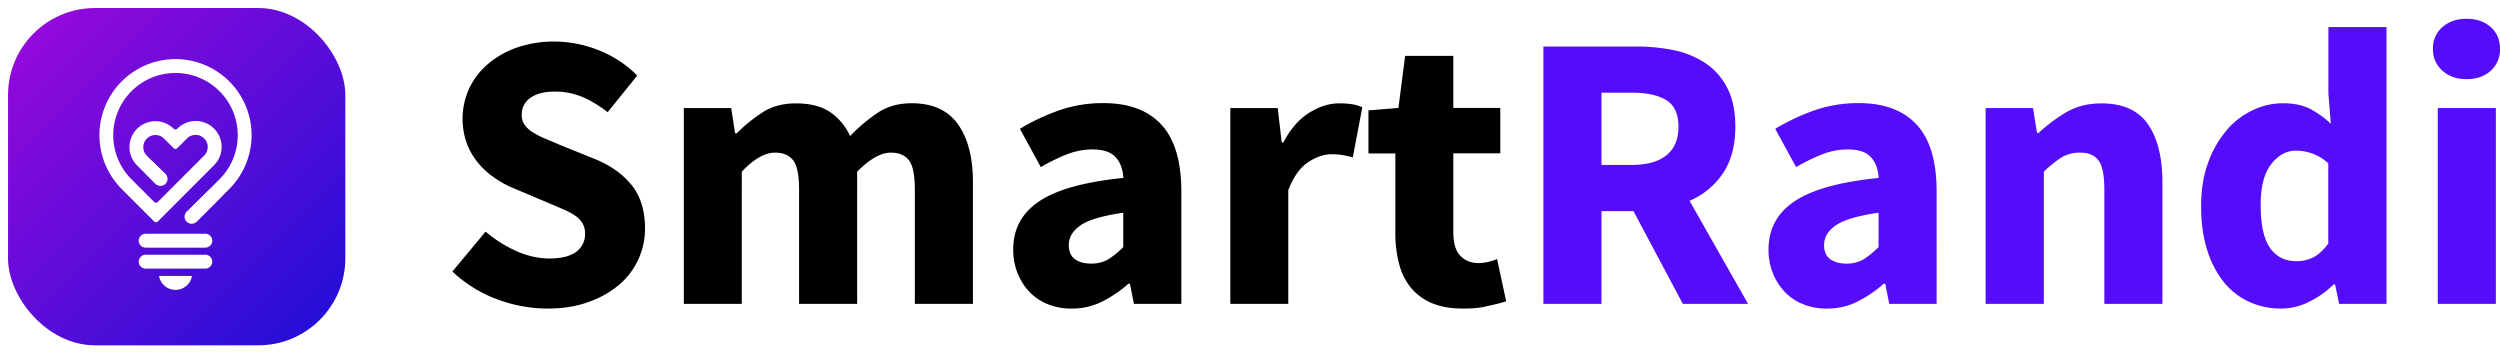
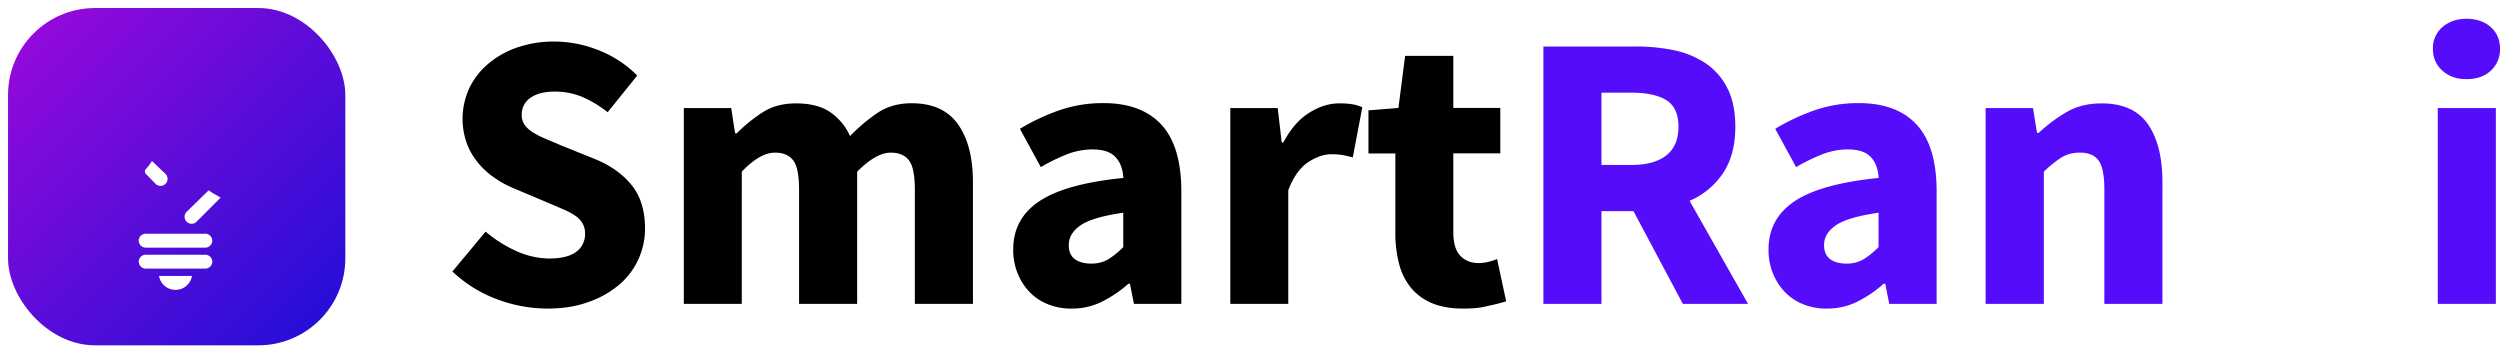
<svg xmlns="http://www.w3.org/2000/svg" width="1867.8" height="264" viewBox="0 0 1867.8 264">
  <defs>
    <linearGradient id="linear-gradient" x2="1" y2="1" gradientUnits="objectBoundingBox">
      <stop offset="0" stop-color="#9c09db" />
      <stop offset="1" stop-color="#1c0fd7" />
    </linearGradient>
    <filter id="Rectangle_9" x="0" y="0" width="264" height="264" filterUnits="userSpaceOnUse">
      <feOffset dy="2" />
      <feGaussianBlur stdDeviation="2" result="blur" />
      <feFlood flood-color="#240880" flood-opacity="0.149" />
      <feComposite operator="in" in2="blur" />
      <feComposite in="SourceGraphic" />
    </filter>
  </defs>
  <g transform="translate(6 4)">
    <g transform="translate(0 0.257)">
      <g transform="matrix(1, 0, 0, 1, -6, -4.26)" filter="url(#Rectangle_9)">
        <rect width="252" height="252" rx="65" transform="translate(6 4)" fill="url(#linear-gradient)" />
      </g>
    </g>
    <g transform="translate(-179.344 -11.659)">
      <path d="M336.668,423.83h44.294a5.275,5.275,0,0,1,5.338,5.2h0a5.273,5.273,0,0,1-5.338,5.2H336.668a5.271,5.271,0,0,1-5.338-5.2h0A5.271,5.271,0,0,1,336.668,423.83Z" transform="translate(-54.346 -241.55)" fill="#fff" />
      <path d="M336.668,468.52h44.294a5.275,5.275,0,0,1,5.338,5.2h0a5.273,5.273,0,0,1-5.338,5.2H336.668a5.271,5.271,0,0,1-5.338-5.2h0A5.273,5.273,0,0,1,336.668,468.52Z" transform="translate(-54.346 -270.567)" fill="#fff" />
      <path d="M374.59,513.78H399.2a12.467,12.467,0,0,1-24.592,0Z" transform="translate(-82.434 -299.954)" fill="#fff" />
-       <path d="M264.275,148.844a56.837,56.837,0,1,1,80.386,0l-24.266,24.265a1.956,1.956,0,0,1-2.767,0l-4.549-4.549a1.96,1.96,0,0,1,0-2.771c11.945-11.942,11.352-11.3,24.283-24.23a46.513,46.513,0,1,0-65.793.018l16.936,16.932a1.956,1.956,0,0,0,2.767,0l5.878-5.878,7.277-7.281,1.529-1.529,8.108-8.108L325.985,123.8a9.052,9.052,0,0,0-12.8-12.8l-7.372,7.368a1.956,1.956,0,0,1-2.767,0l-7.281-7.281a9.052,9.052,0,0,0-12.8,12.8l12.8,12.8a1.956,1.956,0,0,1,0,2.767l-1.182,6.032c-.765.765-4.3.217-5.061-.547L275.68,131.161a19.347,19.347,0,0,1,27.373-27.348h0a1.959,1.959,0,0,0,2.767,0l.091-.091a19.344,19.344,0,0,1,27.355,27.359L313.1,151.253,297.157,167.2l-5.9,5.9a1.956,1.956,0,0,1-2.767,0l-24.213-24.213v-.035Z" transform="translate(0 0)" fill="#fff" />
      <path d="M455.509,336.505c-3.023-1.806-5.573-3.076-8.42-5.155l-16.3,15.884a5.246,5.246,0,1,0,7.319,7.512L456,336.8C455.916,336.751,455.586,336.554,455.509,336.505Z" transform="translate(-117.849 -181.503)" fill="#fff" />
      <path d="M359.786,278.408l-10-9.518a41.3,41.3,0,0,1-5.11,6.7c-.424.48.253,1.652-.151,2.153l7.912,8.15a5.246,5.246,0,1,0,7.344-7.488Z" transform="translate(-62.916 -140.948)" fill="#fff" />
    </g>
    <g transform="translate(321.6 -66.96)">
      <g>
        <path d="M81.5,293.5a108.067,108.067,0,0,1-37.6-6.9,98.2,98.2,0,0,1-33.5-20.8L35.2,236a95.521,95.521,0,0,0,22.9,14.5,60.878,60.878,0,0,0,24.6,5.6c9,0,15.8-1.7,20.2-5a16.152,16.152,0,0,0,6.6-13.6,14.668,14.668,0,0,0-1.9-7.7A18.091,18.091,0,0,0,102,224a52.386,52.386,0,0,0-8.9-4.7c-3.4-1.5-7.2-3.1-11.4-4.9L56.6,203.8a73.556,73.556,0,0,1-14.3-7.7A59.434,59.434,0,0,1,29.9,185a50.281,50.281,0,0,1-8.7-14.8A54.71,54.71,0,0,1,23,128.9a54.557,54.557,0,0,1,14.2-18.3A66.5,66.5,0,0,1,58.9,98.4,84.077,84.077,0,0,1,86.5,94a89.976,89.976,0,0,1,33.2,6.5,83.807,83.807,0,0,1,28.8,18.9l-22.1,27.4a86.427,86.427,0,0,0-18.9-11.4,52.62,52.62,0,0,0-20.9-4c-7.5,0-13.4,1.5-17.8,4.6a14.736,14.736,0,0,0-6.6,12.8,12.327,12.327,0,0,0,2.2,7.5,21.271,21.271,0,0,0,6.2,5.6,67.073,67.073,0,0,0,9.3,4.7c3.5,1.5,7.4,3.1,11.5,4.9l24.8,10q17.7,7.05,27.9,19.5t10.2,32.7a54.7,54.7,0,0,1-19.1,41.8,71.432,71.432,0,0,1-22.9,13C103.1,291.9,92.9,293.5,81.5,293.5Z" />
        <path d="M183.3,290V143.7h35.4l2.9,18.9h1.2a115.4,115.4,0,0,1,19.5-15.8c6.9-4.4,15.1-6.6,24.8-6.6q15.6,0,25.2,6.3a43.267,43.267,0,0,1,15.2,18.1A131.576,131.576,0,0,1,328,147.3q10.8-7.2,25.5-7.2c15.7,0,27.3,5.3,34.7,15.8s11.1,24.9,11.1,43.2V290H355.9V204.7c0-10.6-1.4-17.9-4.3-21.8s-7.4-5.9-13.7-5.9c-7.3,0-15.6,4.7-25.1,14.2V290H269.4V204.7c0-10.6-1.4-17.9-4.3-21.8s-7.4-5.9-13.7-5.9c-7.5,0-15.7,4.7-24.8,14.2V290Z" />
        <path d="M473,293.5a45.63,45.63,0,0,1-18.1-3.4,39.36,39.36,0,0,1-13.7-9.4,44.66,44.66,0,0,1-8.7-14,46.814,46.814,0,0,1-3.1-17.4q0-22.95,19.5-36t62.8-17.4c-.4-6.5-2.3-11.7-5.8-15.5-3.4-3.8-9.2-5.8-17.3-5.8a53.354,53.354,0,0,0-18.7,3.5,143.9,143.9,0,0,0-19.9,9.7l-15.6-28.6A156.534,156.534,0,0,1,464,145.3a99.1,99.1,0,0,1,32.9-5.3c18.9,0,33.3,5.4,43.2,16.1s14.9,27.4,14.9,50V290H519.6l-3-15h-1.2a92.151,92.151,0,0,1-19.8,13.4A50.022,50.022,0,0,1,473,293.5Zm14.7-33.6a24.688,24.688,0,0,0,12.7-3.2,64.915,64.915,0,0,0,11.2-9.1V221.9c-15.3,2.2-26,5.3-31.9,9.4s-8.8,9-8.8,14.8c0,4.7,1.5,8.2,4.6,10.5C478.5,258.8,482.6,259.9,487.7,259.9Z" />
        <path d="M591.6,290V143.7H627l3,25.7h1.2c5.3-10,11.7-17.4,19.2-22.1s14.9-7.1,22.4-7.1a58.121,58.121,0,0,1,10.2.7,28.982,28.982,0,0,1,7.2,2.2l-7.1,37.5a69.75,69.75,0,0,0-7.7-1.8,50.4,50.4,0,0,0-8.3-.6c-5.5,0-11.3,2-17.3,5.9s-11,10.9-14.9,20.9v85H591.6Z" />
        <path d="M765.3,293.5c-9,0-16.8-1.4-23.2-4.1a40.757,40.757,0,0,1-15.6-11.5,46.47,46.47,0,0,1-8.8-17.8,88.347,88.347,0,0,1-2.8-23.2V177.6H694.8V145.4l22.4-1.8,5-38.9h36v38.9h35.1v33.9H758.2v58.7c0,8.3,1.7,14.2,5.2,17.8,3.4,3.6,8,5.5,13.7,5.5a29.587,29.587,0,0,0,7.2-.9,42.861,42.861,0,0,0,6.6-2.1l6.8,31.6c-3.9,1.2-8.6,2.4-13.9,3.5C778.6,293,772.4,293.5,765.3,293.5Z" />
      </g>
      <g>
        <path d="M825.5,290V97.7h69.3a139.184,139.184,0,0,1,28.8,2.9,67.24,67.24,0,0,1,23.5,9.9A49.07,49.07,0,0,1,963,128.9c3.9,7.7,5.9,17.2,5.9,28.6,0,14.2-3.1,25.8-9.3,35A56.9,56.9,0,0,1,934.7,213l43.7,77H929.7l-36.9-69.3H868.9V290Zm43.4-103.8h22.4q17.1,0,26.1-7.2c6-4.8,9-11.9,9-21.4s-3-16-9-19.8c-6-3.7-14.7-5.6-26.1-5.6H868.9Z" fill="#540cfa" />
        <path d="M1037.3,293.5a45.63,45.63,0,0,1-18.1-3.4,39.359,39.359,0,0,1-13.7-9.4,44.66,44.66,0,0,1-8.7-14,46.815,46.815,0,0,1-3.1-17.4q0-22.95,19.5-36t62.8-17.4c-.4-6.5-2.3-11.7-5.8-15.5-3.4-3.8-9.2-5.8-17.3-5.8a53.353,53.353,0,0,0-18.7,3.5,143.909,143.909,0,0,0-19.9,9.7l-15.6-28.6a156.536,156.536,0,0,1,29.6-13.9,99.105,99.105,0,0,1,32.9-5.3c18.9,0,33.3,5.4,43.2,16.1s14.9,27.4,14.9,50V290h-35.4l-3-15h-1.2a92.152,92.152,0,0,1-19.8,13.4A49.722,49.722,0,0,1,1037.3,293.5Zm14.7-33.6a24.687,24.687,0,0,0,12.7-3.2,64.91,64.91,0,0,0,11.2-9.1V221.9c-15.3,2.2-26,5.3-31.9,9.4s-8.8,9-8.8,14.8c0,4.7,1.5,8.2,4.6,10.5C1042.9,258.8,1046.9,259.9,1052,259.9Z" fill="#540cfa" />
        <path d="M1155.9,290V143.7h35.4l3,18.6h1.2a116.465,116.465,0,0,1,20.7-15.5c7.5-4.4,16.2-6.6,26.3-6.6,15.9,0,27.5,5.2,34.7,15.6s10.8,24.9,10.8,43.4V290h-43.4V204.7c0-10.6-1.4-17.9-4.3-21.8s-7.4-5.9-13.7-5.9a26.139,26.139,0,0,0-14.2,3.7,87.948,87.948,0,0,0-13,10.5V290Z" fill="#540cfa" />
-         <path d="M1376.8,293.5a56.516,56.516,0,0,1-24.6-5.3,52.386,52.386,0,0,1-18.9-15.2,73.16,73.16,0,0,1-12.1-24c-2.9-9.4-4.3-20.2-4.3-32.2s1.7-22.7,5.2-32.2a76.372,76.372,0,0,1,13.6-24,58.026,58.026,0,0,1,19.5-15.2,52.311,52.311,0,0,1,22.6-5.3c8.3,0,15,1.4,20.4,4.1a74.263,74.263,0,0,1,15.6,11.2L1412,133V83.2h43.4V290H1420l-3-14.5h-1.2a67.4,67.4,0,0,1-18,12.8A45.9,45.9,0,0,1,1376.8,293.5Zm11.2-35.4a28.349,28.349,0,0,0,12.8-2.9c3.8-2,7.5-5.4,11.1-10.3V185a35.643,35.643,0,0,0-12.1-7.4,37.6,37.6,0,0,0-12.1-2.1q-10.35,0-18.3,9.9c-5.3,6.6-8,16.9-8,30.8,0,14.6,2.3,25.2,6.9,31.9C1373,254.8,1379.6,258.1,1388,258.1Z" fill="#540cfa" />
        <path d="M1515.2,122.1q-10.95,0-18-6.3a21.051,21.051,0,0,1-7.1-16.4,20.493,20.493,0,0,1,7.1-16.2c4.7-4.1,10.7-6.2,18-6.2,7.5,0,13.5,2.1,18.1,6.2s6.9,9.5,6.9,16.2a21.371,21.371,0,0,1-6.9,16.4C1528.7,120,1522.7,122.1,1515.2,122.1ZM1493.7,290V143.7h43.4V290Z" fill="#540cfa" />
      </g>
    </g>
  </g>
</svg>